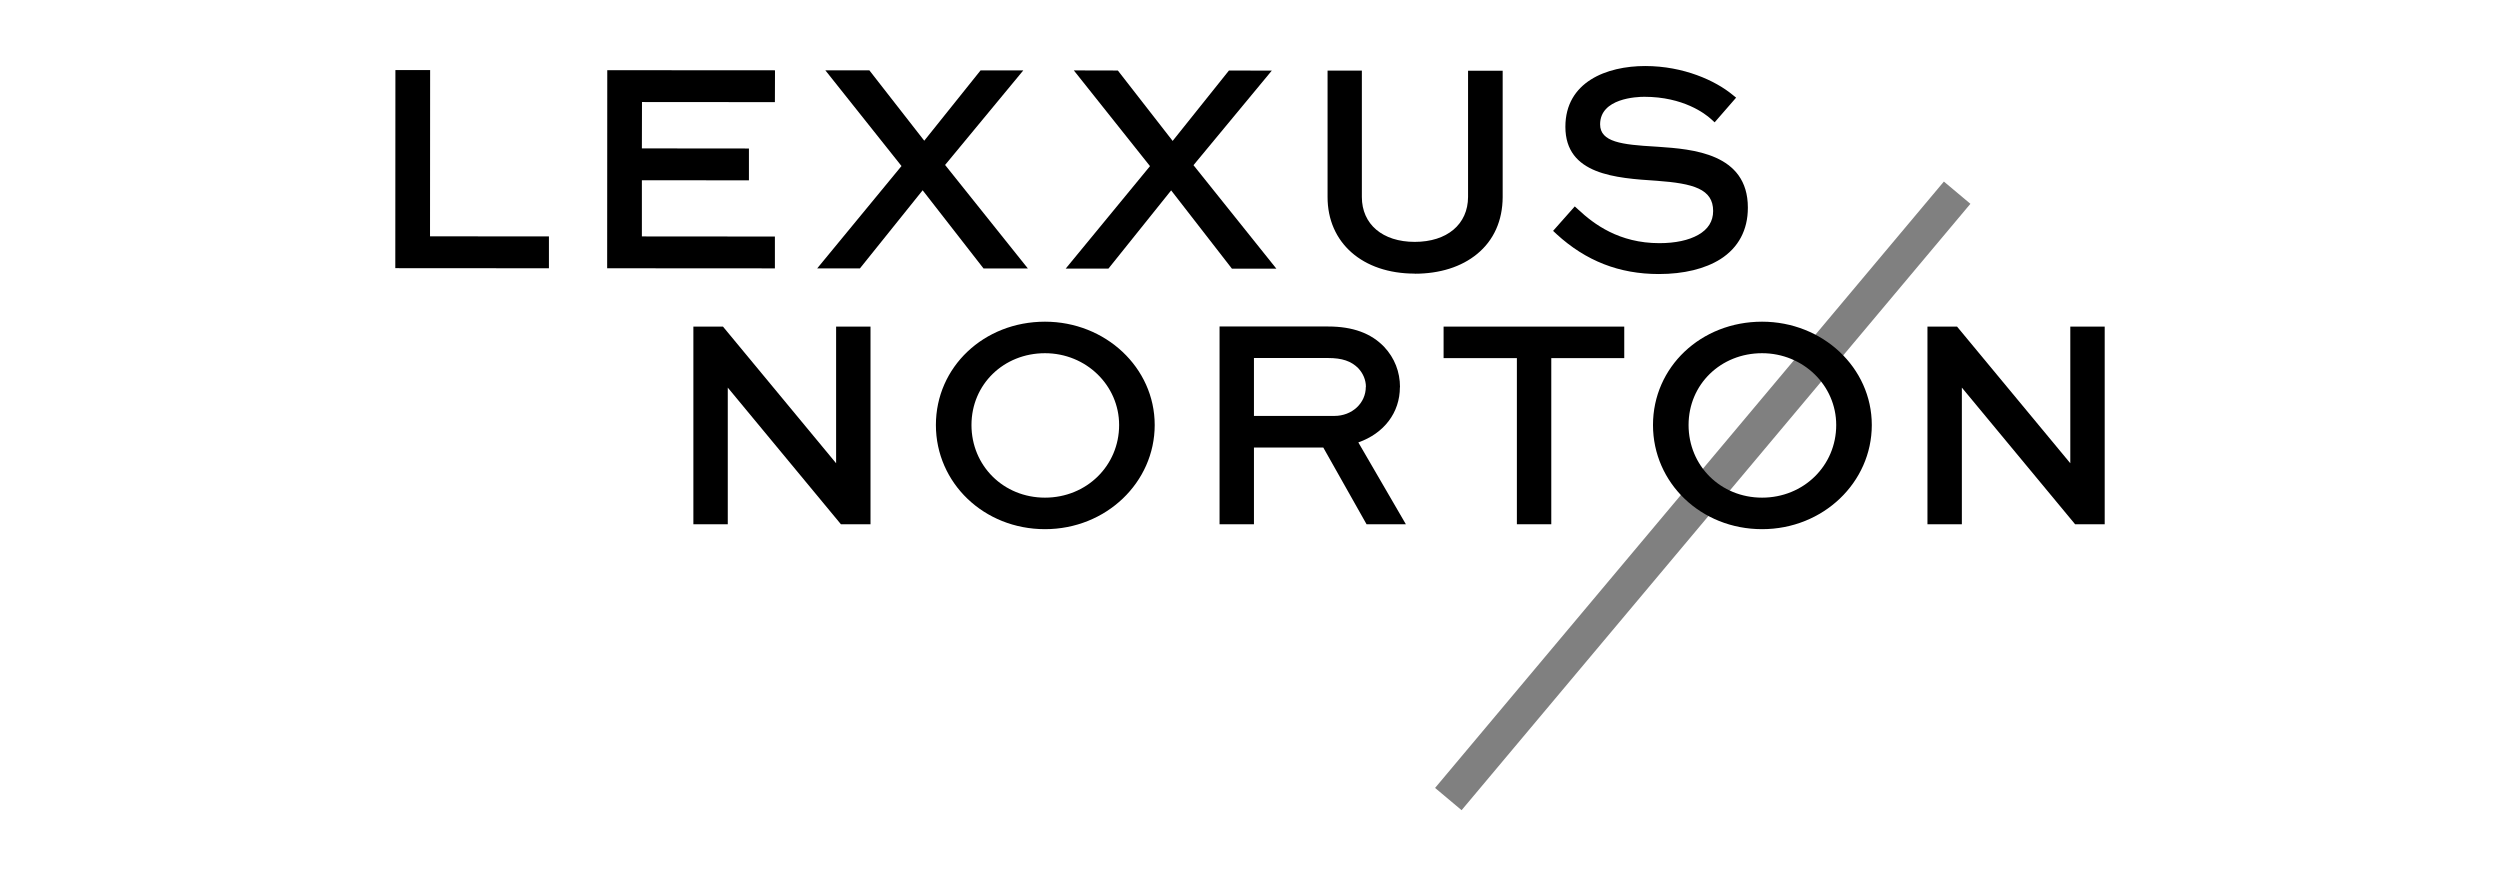
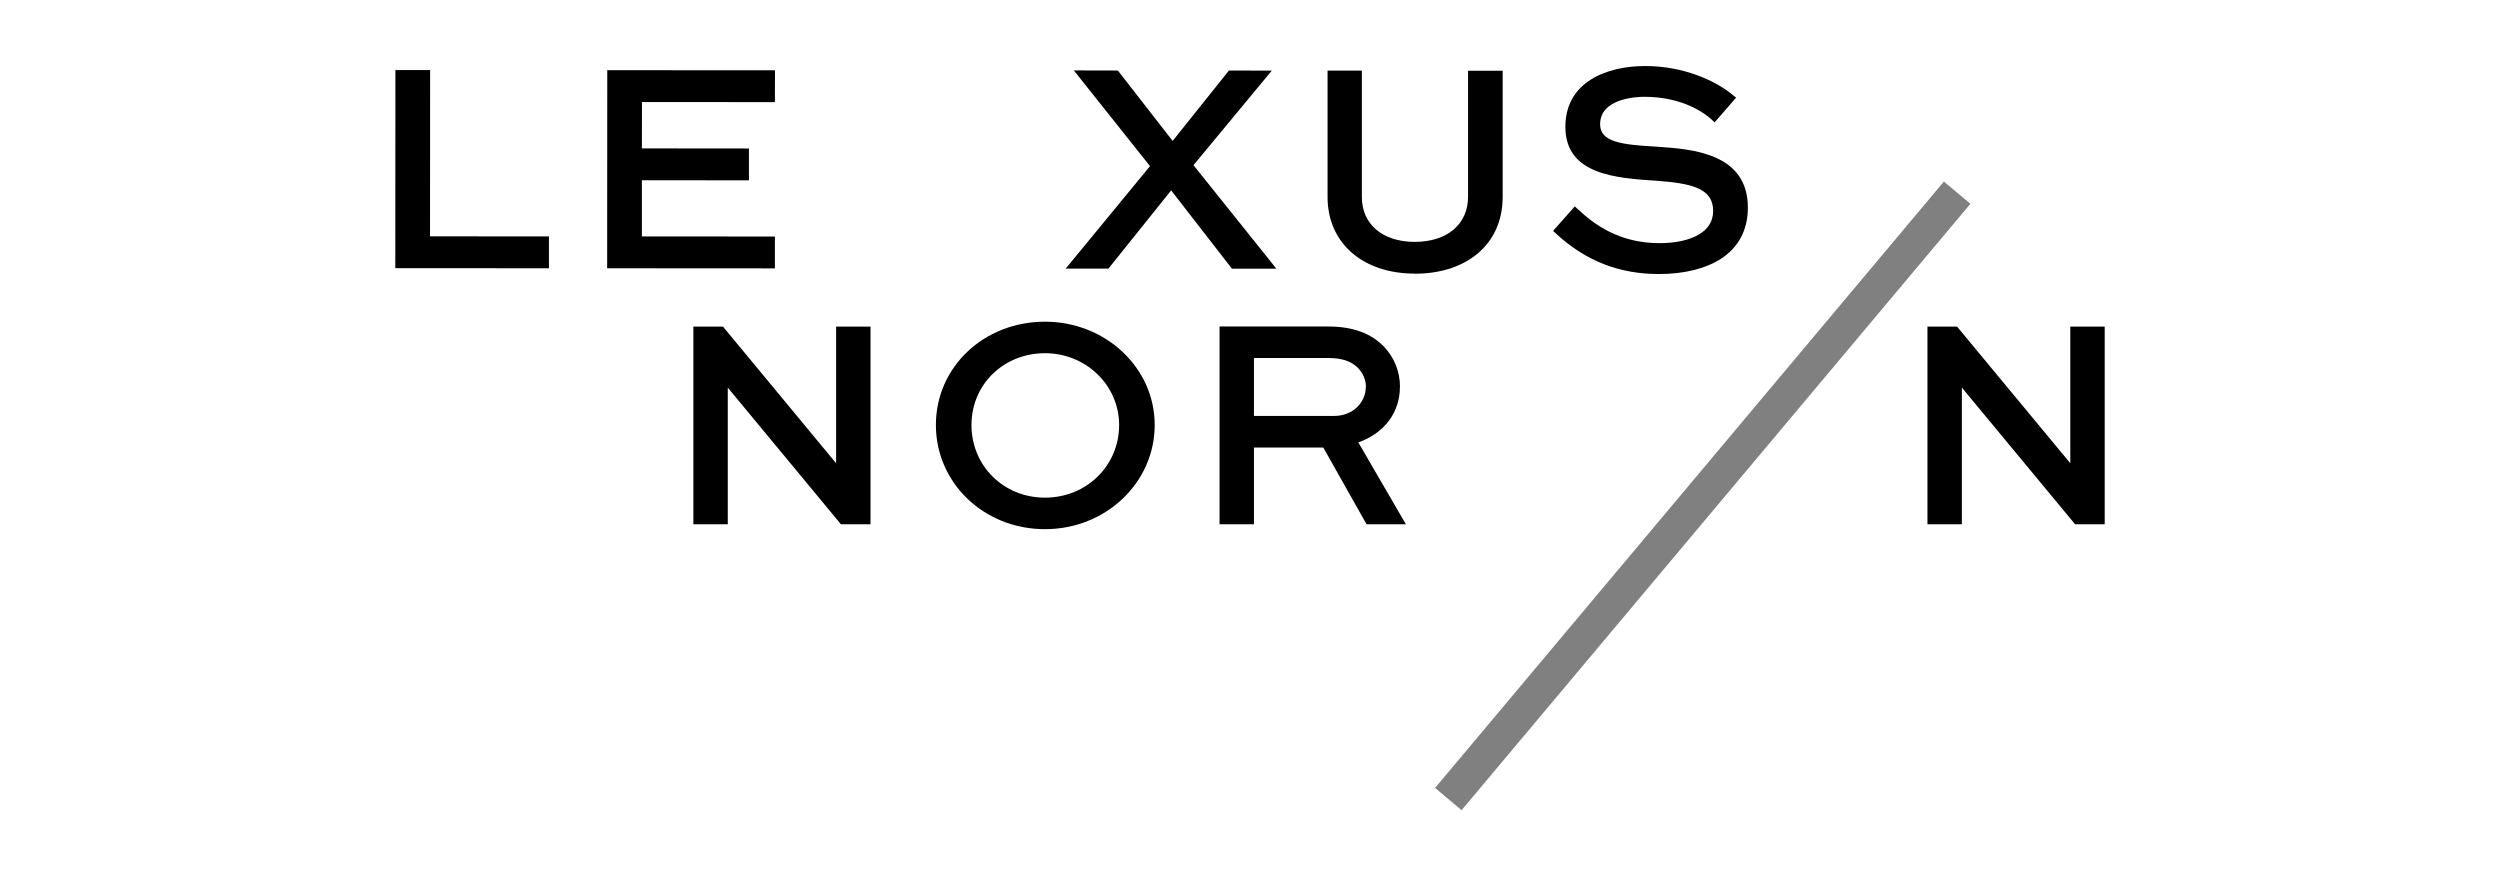
<svg xmlns="http://www.w3.org/2000/svg" viewBox="0 0 234 82">
  <defs>
    <style>.cls-1{fill:#fff;}.cls-2{fill:gray;}</style>
  </defs>
  <g id="Layer_2">
    <rect class="cls-1" width="234" height="82" />
  </g>
  <g id="Layer_1">
    <g>
      <rect class="cls-2" x="122.33" y="44.79" width="74.09" height="3.24" transform="translate(21.38 138.67) rotate(-50)" />
      <polygon points="78.26 43.36 67.67 30.57 64.9 30.57 64.9 49.07 68.12 49.07 68.12 36.28 78.71 49.07 81.48 49.07 81.48 30.57 78.26 30.57 78.26 43.36" />
      <path d="m97.81,30.11c-5.73,0-10.21,4.25-10.21,9.67s4.49,9.75,10.21,9.75,10.27-4.38,10.27-9.75-4.61-9.67-10.27-9.67m6.94,9.67c0,3.81-3.05,6.8-6.94,6.8s-6.88-2.99-6.88-6.8,3.02-6.72,6.88-6.72,6.94,3.02,6.94,6.72" />
      <path d="m131.04,36.24c0-1.44-.51-2.73-1.47-3.76-1.23-1.29-2.95-1.92-5.26-1.92h-10.16v18.51h3.22v-7.18h6.49l4.05,7.18h3.68l-4.45-7.66c2.41-.85,3.89-2.79,3.89-5.17m-3.19-.03c0,1.53-1.29,2.72-2.94,2.72h-7.53v-5.42h6.94c1.31,0,2.16.29,2.82.95.46.49.72,1.11.72,1.75" />
-       <polygon points="135.12 33.52 141.98 33.52 141.98 49.07 145.2 49.07 145.2 33.52 152.03 33.52 152.03 30.57 135.12 30.57 135.12 33.52" />
-       <path d="m164.93,30.11c-5.73,0-10.21,4.25-10.21,9.67s4.49,9.75,10.21,9.75,10.27-4.38,10.27-9.75-4.61-9.67-10.27-9.67m6.94,9.67c0,3.81-3.05,6.8-6.94,6.8s-6.88-2.99-6.88-6.8,3.02-6.72,6.88-6.72,6.94,3.02,6.94,6.72" />
      <polygon points="193.78 30.57 193.78 43.36 183.18 30.57 180.41 30.57 180.41 49.07 183.63 49.07 183.63 36.28 194.23 49.07 197 49.07 197 30.57 193.78 30.57" />
      <polygon points="40.26 6.56 37.01 6.56 37 25.1 51.38 25.11 51.38 22.13 40.25 22.12 40.26 6.56" />
      <polygon points="72.53 22.14 60.08 22.13 60.08 16.87 70.1 16.88 70.1 13.9 60.08 13.89 60.09 9.55 72.53 9.56 72.54 6.58 56.84 6.57 56.83 25.11 72.53 25.12 72.53 22.14" />
-       <polygon points="96.21 25.13 88.46 15.44 95.78 6.59 91.78 6.59 86.51 13.17 81.37 6.58 77.25 6.58 84.38 15.54 76.49 25.12 80.49 25.12 86.36 17.81 92.06 25.13 96.21 25.13" />
      <polygon points="111.71 15.46 119.04 6.61 115.03 6.6 109.76 13.19 104.63 6.6 100.51 6.59 107.64 15.55 99.75 25.14 103.75 25.14 109.62 17.82 115.31 25.15 119.47 25.15 111.71 15.46" />
      <path d="m132.42,25.62h0c2.35,0,4.37-.64,5.84-1.85,1.56-1.28,2.38-3.12,2.39-5.32V6.62s-3.24,0-3.24,0v11.82c-.01,2.55-1.96,4.2-4.99,4.2h0c-3.01,0-4.95-1.65-4.95-4.2V6.61s-3.21,0-3.21,0v11.82c-.01,4.29,3.27,7.18,8.16,7.18" />
      <path d="m163.6,19.43c0-5.1-5.24-5.47-8.37-5.69l-.31-.02c-3.11-.18-5.15-.42-5.15-2.08,0-2.45,3.44-2.58,4.14-2.58h0c3.65,0,5.7,1.59,6.24,2.08l.34.31,2.01-2.31-.36-.29c-1.57-1.29-4.54-2.67-8.15-2.67h0c-3.61,0-7.47,1.49-7.47,5.69,0,4.49,4.73,4.8,8.55,5.05,3.43.25,5.28.77,5.28,2.83,0,.96-.47,1.71-1.39,2.23-.89.51-2.15.78-3.64.78h0c-3.78,0-6.14-1.79-7.58-3.13l-.34-.31-2.03,2.29.32.3c2.75,2.52,5.88,3.74,9.57,3.74h.01c2.34,0,4.33-.49,5.77-1.4,1.68-1.07,2.56-2.73,2.56-4.79" />
    </g>
  </g>
</svg>